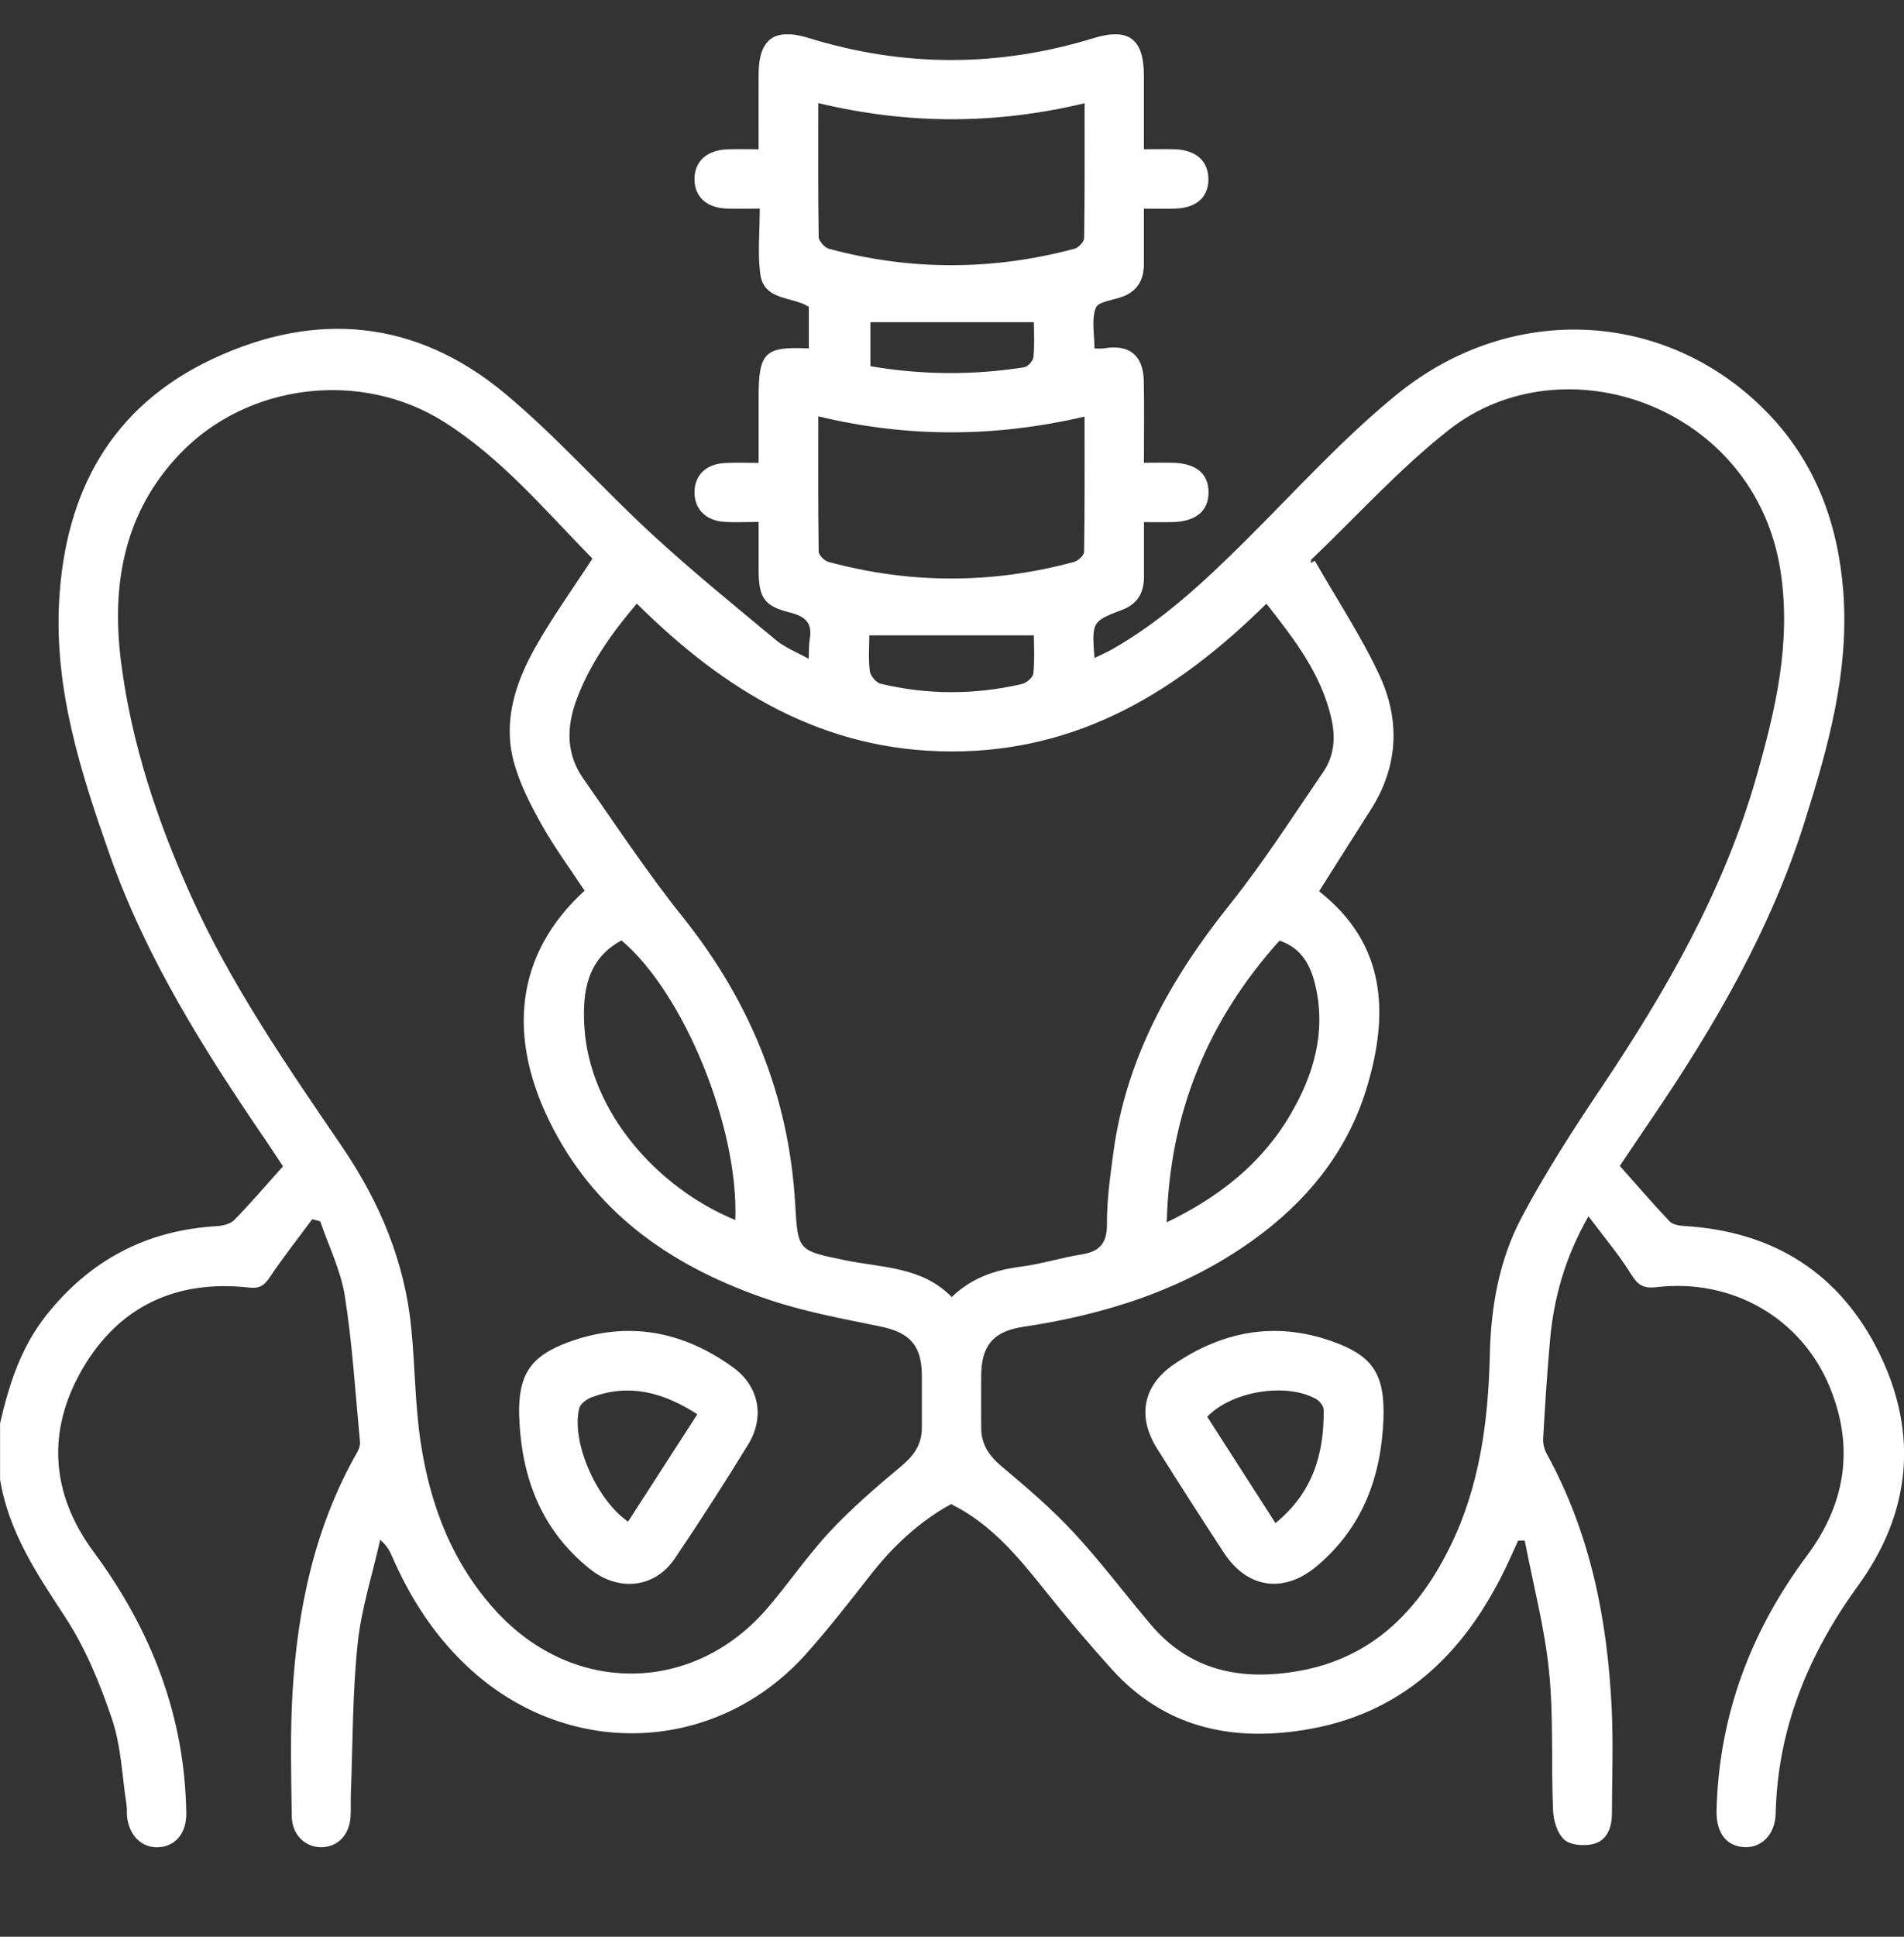
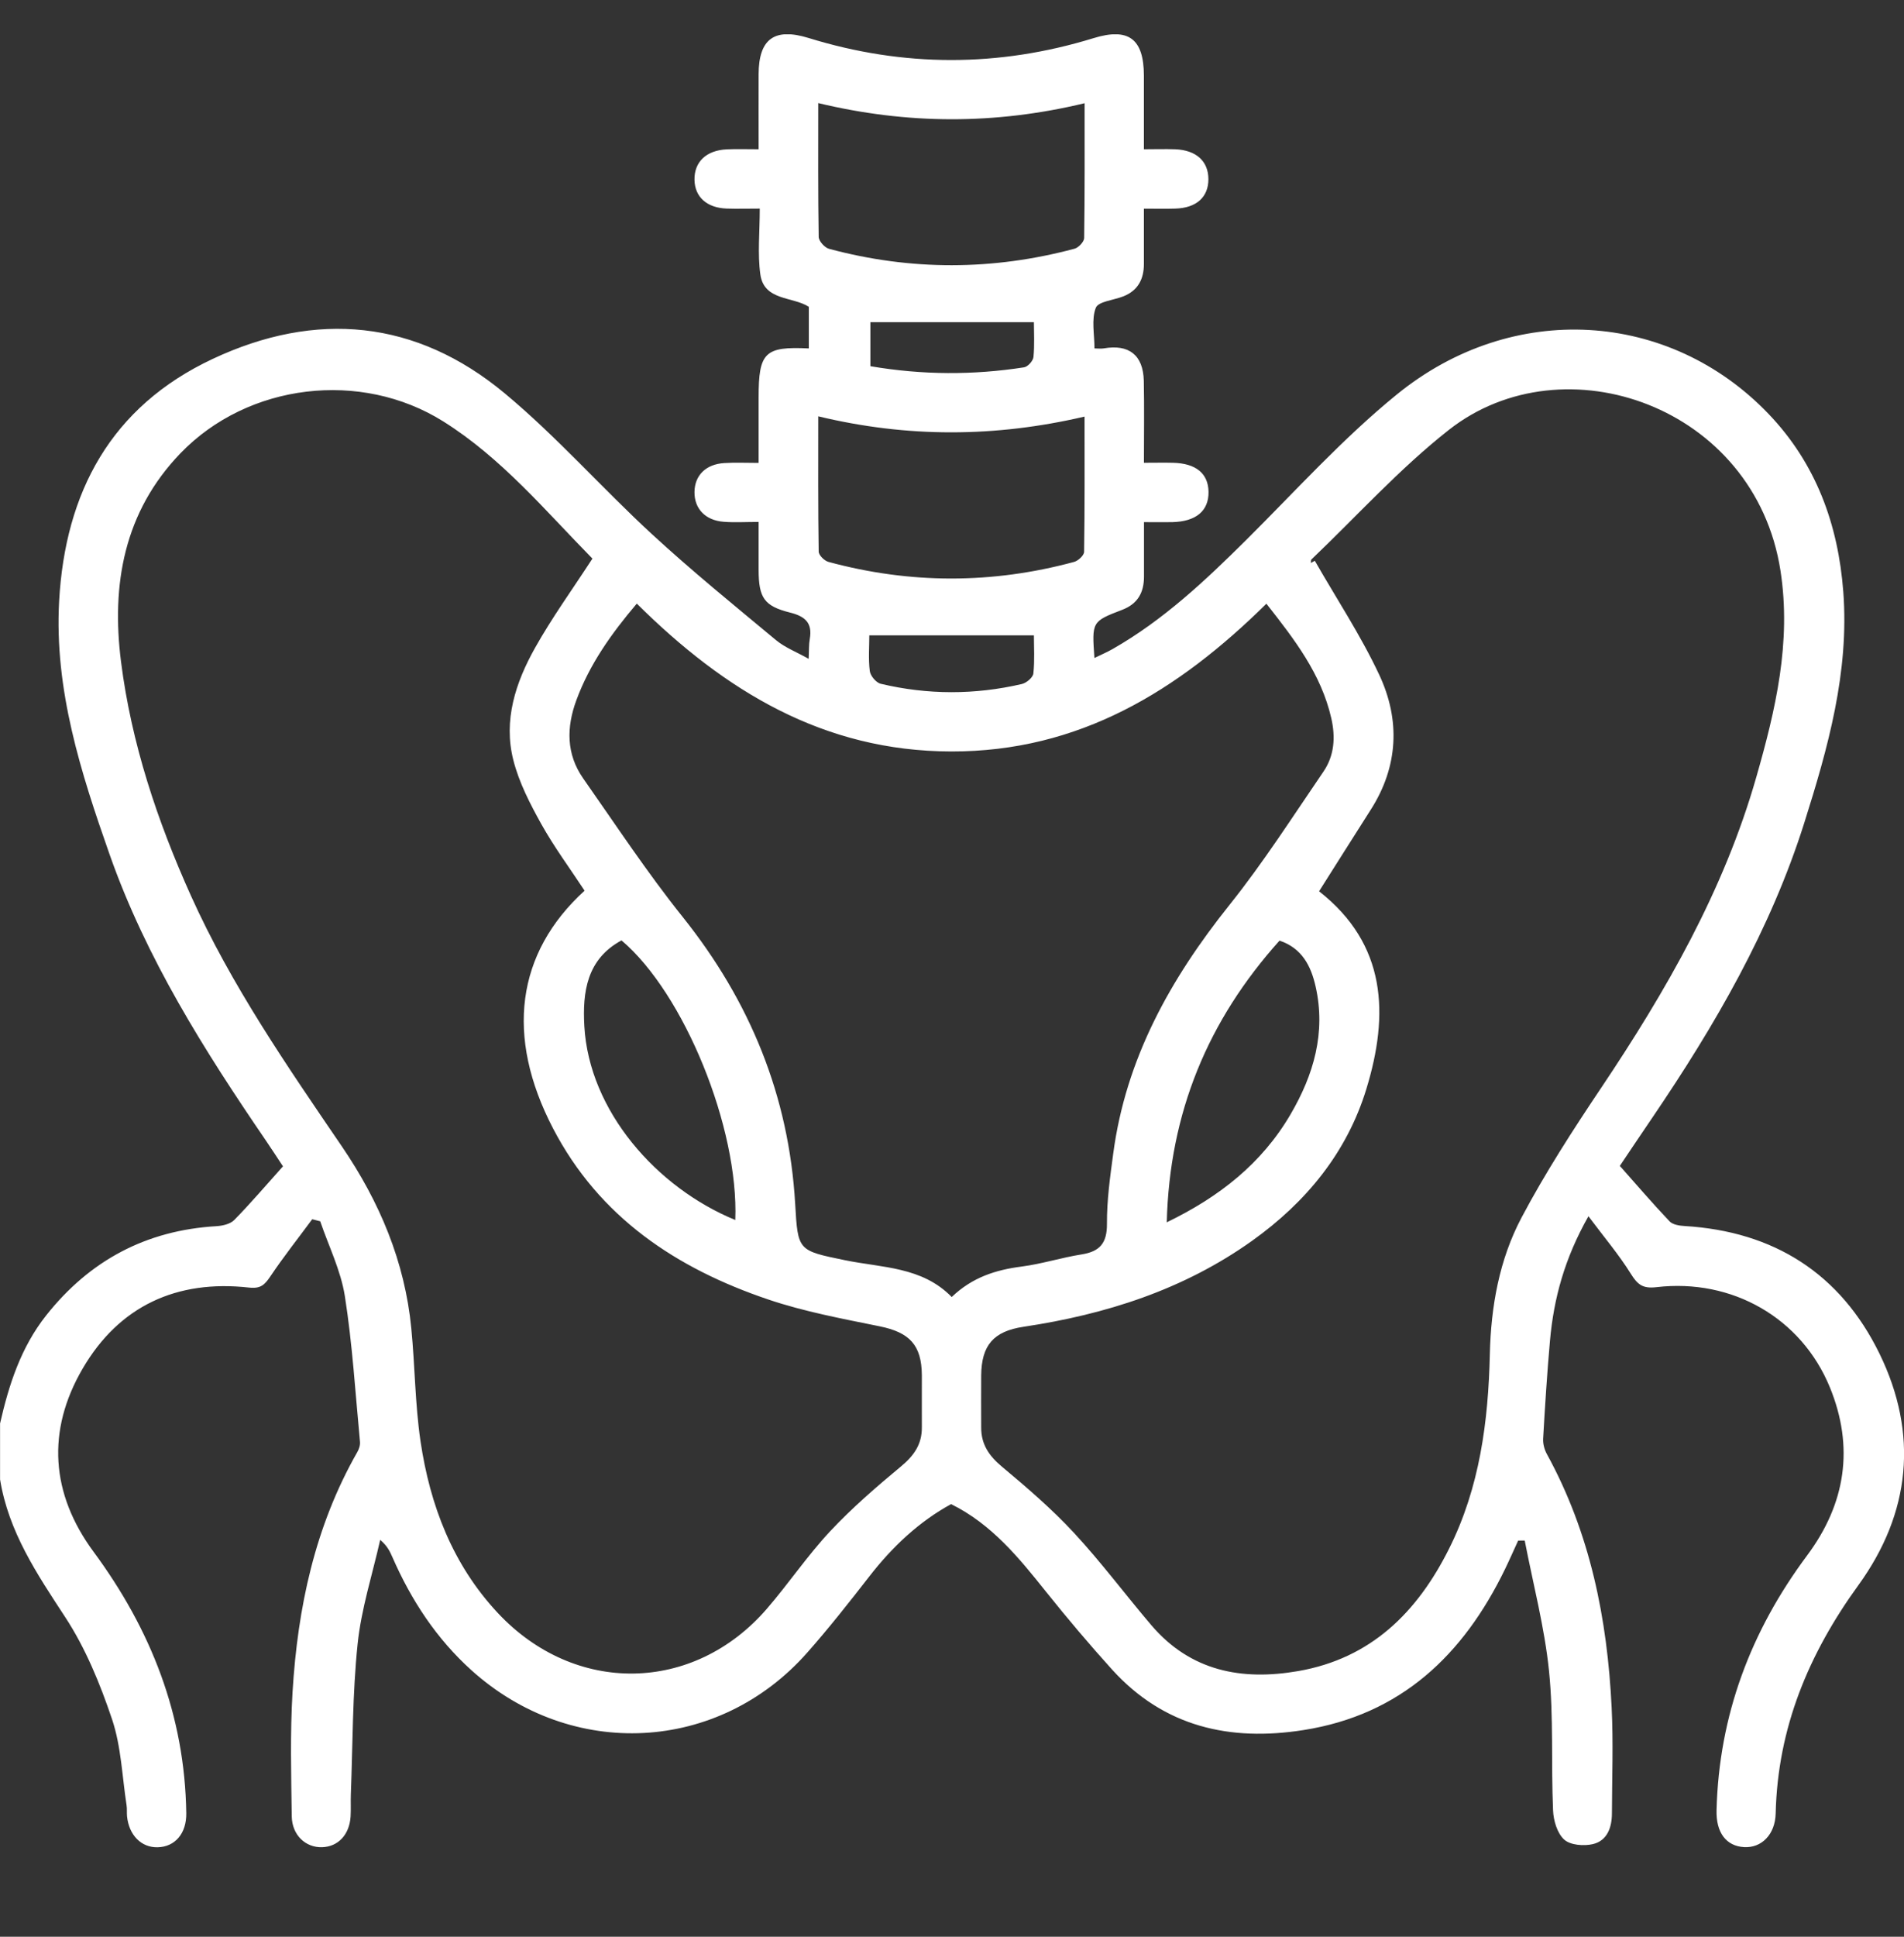
<svg xmlns="http://www.w3.org/2000/svg" width="60" height="61" viewBox="0 0 60 61" fill="none">
  <rect x="0" y="0" width="60" height="61" fill="#333333" stroke="none" />
  <g clip-path="url(#clip0_2429_25766)">
    <path d="M0 44.842C0.278 43.618 0.657 42.439 1.452 41.434C2.824 39.699 4.604 38.751 6.818 38.62C7.012 38.609 7.258 38.553 7.383 38.424C7.899 37.898 8.379 37.335 8.917 36.735C8.759 36.495 8.57 36.204 8.376 35.919C6.436 33.08 4.604 30.18 3.454 26.913C2.547 24.333 1.71 21.725 1.863 18.937C2.053 15.503 3.497 12.809 6.699 11.306C9.962 9.774 13.113 10.07 15.901 12.385C17.545 13.751 18.972 15.377 20.549 16.828C21.808 17.988 23.14 19.07 24.457 20.164C24.734 20.394 25.089 20.53 25.483 20.75C25.496 20.491 25.486 20.305 25.518 20.126C25.607 19.621 25.374 19.413 24.898 19.294C24.077 19.089 23.91 18.825 23.906 17.958C23.905 17.475 23.906 16.993 23.906 16.439C23.495 16.439 23.148 16.461 22.803 16.434C22.225 16.389 21.881 16.021 21.885 15.499C21.89 14.975 22.24 14.621 22.822 14.585C23.168 14.563 23.515 14.58 23.906 14.58C23.906 13.839 23.906 13.177 23.906 12.515C23.906 11.098 24.099 10.907 25.488 10.974V9.663C24.981 9.335 24.075 9.48 23.96 8.64C23.87 7.992 23.942 7.321 23.942 6.57C23.544 6.57 23.22 6.58 22.896 6.569C22.272 6.545 21.898 6.204 21.885 5.668C21.873 5.103 22.254 4.734 22.902 4.704C23.21 4.69 23.52 4.701 23.906 4.701C23.906 3.881 23.903 3.108 23.906 2.334C23.911 1.221 24.409 0.866 25.479 1.196C28.473 2.121 31.468 2.121 34.462 1.201C35.56 0.863 36.044 1.218 36.047 2.379C36.048 3.119 36.047 3.859 36.047 4.701C36.395 4.701 36.718 4.69 37.038 4.702C37.697 4.729 38.079 5.079 38.08 5.643C38.08 6.209 37.703 6.55 37.038 6.57C36.732 6.58 36.424 6.572 36.047 6.572C36.047 7.196 36.047 7.756 36.047 8.316C36.047 8.789 35.861 9.149 35.405 9.332C35.102 9.454 34.609 9.493 34.531 9.696C34.388 10.065 34.49 10.53 34.49 10.974C34.593 10.974 34.69 10.988 34.781 10.973C35.574 10.834 36.025 11.182 36.044 11.993C36.061 12.828 36.048 13.665 36.048 14.576C36.388 14.576 36.675 14.569 36.963 14.576C37.688 14.593 38.074 14.912 38.084 15.489C38.093 16.09 37.692 16.428 36.941 16.445C36.671 16.451 36.4 16.445 36.05 16.445C36.05 17.049 36.051 17.608 36.05 18.168C36.048 18.664 35.853 19.02 35.361 19.208C34.404 19.574 34.407 19.582 34.488 20.724C34.698 20.621 34.886 20.543 35.061 20.442C36.654 19.535 37.974 18.294 39.265 17.013C40.828 15.46 42.315 13.809 44.017 12.425C47.667 9.454 52.609 9.774 55.734 13.039C57.228 14.601 57.925 16.514 58.087 18.64C58.278 21.167 57.605 23.551 56.857 25.918C55.795 29.278 54.046 32.291 52.078 35.189C51.727 35.704 51.381 36.221 51.045 36.721C51.58 37.323 52.082 37.91 52.613 38.468C52.713 38.573 52.922 38.606 53.085 38.615C55.9 38.784 57.994 40.112 59.226 42.631C60.46 45.158 60.211 47.654 58.562 49.928C56.995 52.088 56.019 54.425 55.956 57.118C55.94 57.784 55.507 58.21 54.958 58.177C54.396 58.143 54.074 57.72 54.093 57.013C54.169 54.03 55.17 51.373 56.946 48.992C58.163 47.36 58.437 45.582 57.663 43.693C56.769 41.516 54.59 40.259 52.197 40.541C51.758 40.593 51.6 40.453 51.389 40.115C51.015 39.516 50.554 38.972 50.056 38.307C49.302 39.637 48.963 40.898 48.844 42.223C48.753 43.252 48.687 44.283 48.628 45.316C48.619 45.477 48.67 45.661 48.75 45.805C50.113 48.29 50.651 50.987 50.787 53.779C50.842 54.889 50.799 56.004 50.796 57.116C50.795 57.557 50.649 57.974 50.197 58.082C49.912 58.149 49.487 58.116 49.293 57.941C49.072 57.742 48.953 57.339 48.941 57.018C48.878 55.556 48.961 54.084 48.814 52.633C48.673 51.251 48.312 49.892 48.048 48.521C47.979 48.521 47.91 48.521 47.841 48.523C47.703 48.823 47.57 49.127 47.426 49.424C46.115 52.123 44.149 54.008 41.075 54.491C38.756 54.856 36.682 54.389 35.048 52.589C34.329 51.794 33.636 50.974 32.966 50.137C32.111 49.067 31.253 48.007 29.972 47.374C28.964 47.924 28.123 48.714 27.397 49.648C26.763 50.464 26.122 51.278 25.438 52.052C22.642 55.215 18.016 55.45 14.859 52.609C13.752 51.612 12.957 50.397 12.364 49.041C12.287 48.867 12.209 48.693 11.981 48.499C11.735 49.593 11.383 50.675 11.269 51.783C11.106 53.351 11.117 54.935 11.056 56.512C11.047 56.745 11.062 56.982 11.048 57.215C11.011 57.788 10.654 58.164 10.15 58.18C9.634 58.196 9.204 57.803 9.194 57.21C9.176 55.904 9.141 54.591 9.219 53.29C9.38 50.639 9.922 48.077 11.259 45.736C11.314 45.641 11.355 45.516 11.344 45.41C11.198 43.878 11.106 42.337 10.867 40.821C10.74 40.015 10.358 39.25 10.091 38.466C10.006 38.444 9.923 38.423 9.839 38.401C9.398 38.998 8.936 39.582 8.522 40.198C8.343 40.464 8.217 40.596 7.844 40.553C5.569 40.3 3.756 41.132 2.603 43.108C1.463 45.062 1.599 47.047 2.947 48.873C4.762 51.329 5.824 54.034 5.87 57.108C5.879 57.75 5.515 58.169 4.967 58.182C4.452 58.194 4.063 57.8 4.003 57.206C3.992 57.09 4.007 56.969 3.988 56.855C3.849 55.952 3.819 55.011 3.533 54.156C3.157 53.039 2.697 51.914 2.056 50.935C1.162 49.571 0.269 48.243 0.002 46.597V44.84L0 44.842ZM18.667 17.592C17.187 16.088 15.81 14.427 13.967 13.272C11.372 11.647 7.818 12.068 5.688 14.275C3.906 16.123 3.504 18.41 3.814 20.844C4.14 23.413 4.955 25.852 6.015 28.208C7.287 31.032 9.041 33.567 10.776 36.112C11.96 37.85 12.757 39.734 12.961 41.838C13.077 43.021 13.079 44.219 13.251 45.391C13.55 47.41 14.262 49.277 15.684 50.799C18.11 53.396 21.855 53.341 24.165 50.671C24.853 49.874 25.446 48.992 26.164 48.225C26.851 47.492 27.62 46.828 28.395 46.185C28.802 45.847 29.055 45.488 29.05 44.954C29.046 44.408 29.053 43.862 29.05 43.315C29.043 42.36 28.659 41.966 27.725 41.775C26.544 41.534 25.347 41.314 24.21 40.929C21.317 39.951 18.888 38.344 17.428 35.541C15.918 32.64 16.266 30.017 18.422 28.053C17.965 27.359 17.466 26.684 17.06 25.959C16.704 25.319 16.355 24.645 16.177 23.942C15.856 22.686 16.248 21.497 16.859 20.408C17.389 19.461 18.03 18.576 18.672 17.589L18.667 17.592ZM41.566 28.071C43.7 29.743 43.777 31.952 43.057 34.3C42.442 36.307 41.156 37.866 39.46 39.078C37.301 40.619 34.848 41.4 32.251 41.789C31.311 41.93 30.929 42.368 30.92 43.319C30.915 43.865 30.92 44.413 30.92 44.959C30.917 45.489 31.166 45.854 31.572 46.193C32.361 46.852 33.146 47.526 33.842 48.277C34.703 49.205 35.462 50.226 36.284 51.19C37.519 52.636 39.129 52.941 40.907 52.633C43.204 52.235 44.664 50.779 45.665 48.776C46.63 46.847 46.901 44.77 46.949 42.647C46.984 41.146 47.247 39.673 47.946 38.352C48.692 36.944 49.562 35.597 50.451 34.272C52.502 31.215 54.323 28.049 55.344 24.482C55.953 22.357 56.456 20.228 56.108 17.977C55.305 12.787 49.28 10.696 45.66 13.538C44.105 14.759 42.763 16.25 41.327 17.62C41.305 17.64 41.314 17.694 41.309 17.731C41.35 17.708 41.391 17.686 41.433 17.662C42.117 18.858 42.883 20.014 43.465 21.257C44.13 22.678 44.068 24.138 43.196 25.503C42.653 26.354 42.114 27.209 41.566 28.074V28.071ZM39.908 19.014C37.118 21.767 34.005 23.676 29.977 23.668C25.953 23.662 22.838 21.76 20.067 19.011C19.258 19.965 18.578 20.926 18.162 22.055C17.849 22.906 17.84 23.747 18.376 24.515C19.404 25.98 20.393 27.481 21.51 28.876C23.637 31.534 24.861 34.518 25.058 37.917C25.144 39.4 25.142 39.385 26.624 39.691C27.793 39.932 29.057 39.892 29.991 40.851C30.635 40.233 31.377 39.996 32.192 39.892C32.827 39.81 33.447 39.61 34.08 39.51C34.656 39.419 34.886 39.158 34.883 38.549C34.878 37.812 34.981 37.072 35.08 36.339C35.477 33.343 36.882 30.83 38.744 28.502C39.811 27.168 40.737 25.719 41.704 24.305C42.049 23.8 42.09 23.221 41.952 22.619C41.633 21.225 40.793 20.14 39.906 19.012L39.908 19.014ZM25.785 13.113C25.785 14.572 25.777 15.973 25.799 17.374C25.801 17.487 25.979 17.664 26.108 17.698C28.686 18.396 31.269 18.396 33.847 17.698C33.977 17.664 34.161 17.492 34.163 17.382C34.185 15.982 34.177 14.582 34.177 13.121C31.36 13.778 28.598 13.789 25.787 13.113H25.785ZM25.785 3.247C25.785 4.698 25.776 6.079 25.799 7.462C25.801 7.592 25.986 7.798 26.122 7.836C28.7 8.529 31.284 8.523 33.863 7.833C33.988 7.8 34.161 7.615 34.165 7.5C34.185 6.103 34.179 4.705 34.179 3.251C31.353 3.93 28.594 3.92 25.785 3.247ZM36.768 38.498C38.425 37.698 39.764 36.644 40.668 35.098C41.397 33.853 41.787 32.523 41.458 31.07C41.313 30.425 41.028 29.862 40.321 29.626C38.065 32.137 36.854 35.045 36.768 38.498ZM23.171 38.426C23.284 35.522 21.557 31.284 19.585 29.619C18.489 30.211 18.353 31.25 18.414 32.321C18.565 34.984 20.685 37.407 23.173 38.426H23.171ZM32.581 20.012H27.394C27.394 20.364 27.361 20.755 27.409 21.135C27.428 21.286 27.61 21.503 27.753 21.536C29.232 21.888 30.721 21.888 32.201 21.544C32.345 21.511 32.55 21.339 32.564 21.214C32.609 20.796 32.581 20.37 32.581 20.012ZM32.581 10.147H27.428V11.534C29.064 11.813 30.668 11.819 32.273 11.569C32.389 11.55 32.555 11.367 32.567 11.246C32.605 10.866 32.581 10.48 32.581 10.145V10.147Z" fill="white" />
-     <path d="M16.36 44.602C16.325 43.32 16.699 42.723 17.888 42.282C19.759 41.587 21.502 41.914 23.093 43.061C23.924 43.658 24.107 44.635 23.573 45.503C22.829 46.715 22.057 47.914 21.261 49.093C20.638 50.013 19.503 50.145 18.597 49.423C17.051 48.192 16.427 46.524 16.361 44.602H16.36ZM21.974 44.544C20.892 43.846 19.823 43.569 18.65 44.006C18.492 44.063 18.29 44.211 18.254 44.353C17.994 45.396 18.783 47.228 19.792 47.926C20.507 46.82 21.22 45.714 21.974 44.545V44.544Z" fill="white" />
-     <path d="M43.597 44.677C43.529 46.506 42.943 48.104 41.508 49.317C40.465 50.199 39.313 50.041 38.57 48.909C37.855 47.818 37.151 46.721 36.458 45.617C35.831 44.614 36.017 43.638 36.993 42.971C38.512 41.936 40.161 41.618 41.931 42.23C43.26 42.69 43.639 43.266 43.597 44.677ZM40.194 47.971C41.372 47.014 41.729 45.784 41.712 44.404C41.712 44.287 41.583 44.124 41.471 44.062C40.526 43.536 38.811 43.816 38.043 44.623C38.75 45.725 39.462 46.833 40.193 47.971H40.194Z" fill="white" />
  </g>
  <defs>
    <clipPath id="clip0_2429_25766">
      <rect width="60" height="57.101" fill="white" transform="translate(0 1.082)" />
    </clipPath>
  </defs>
</svg>